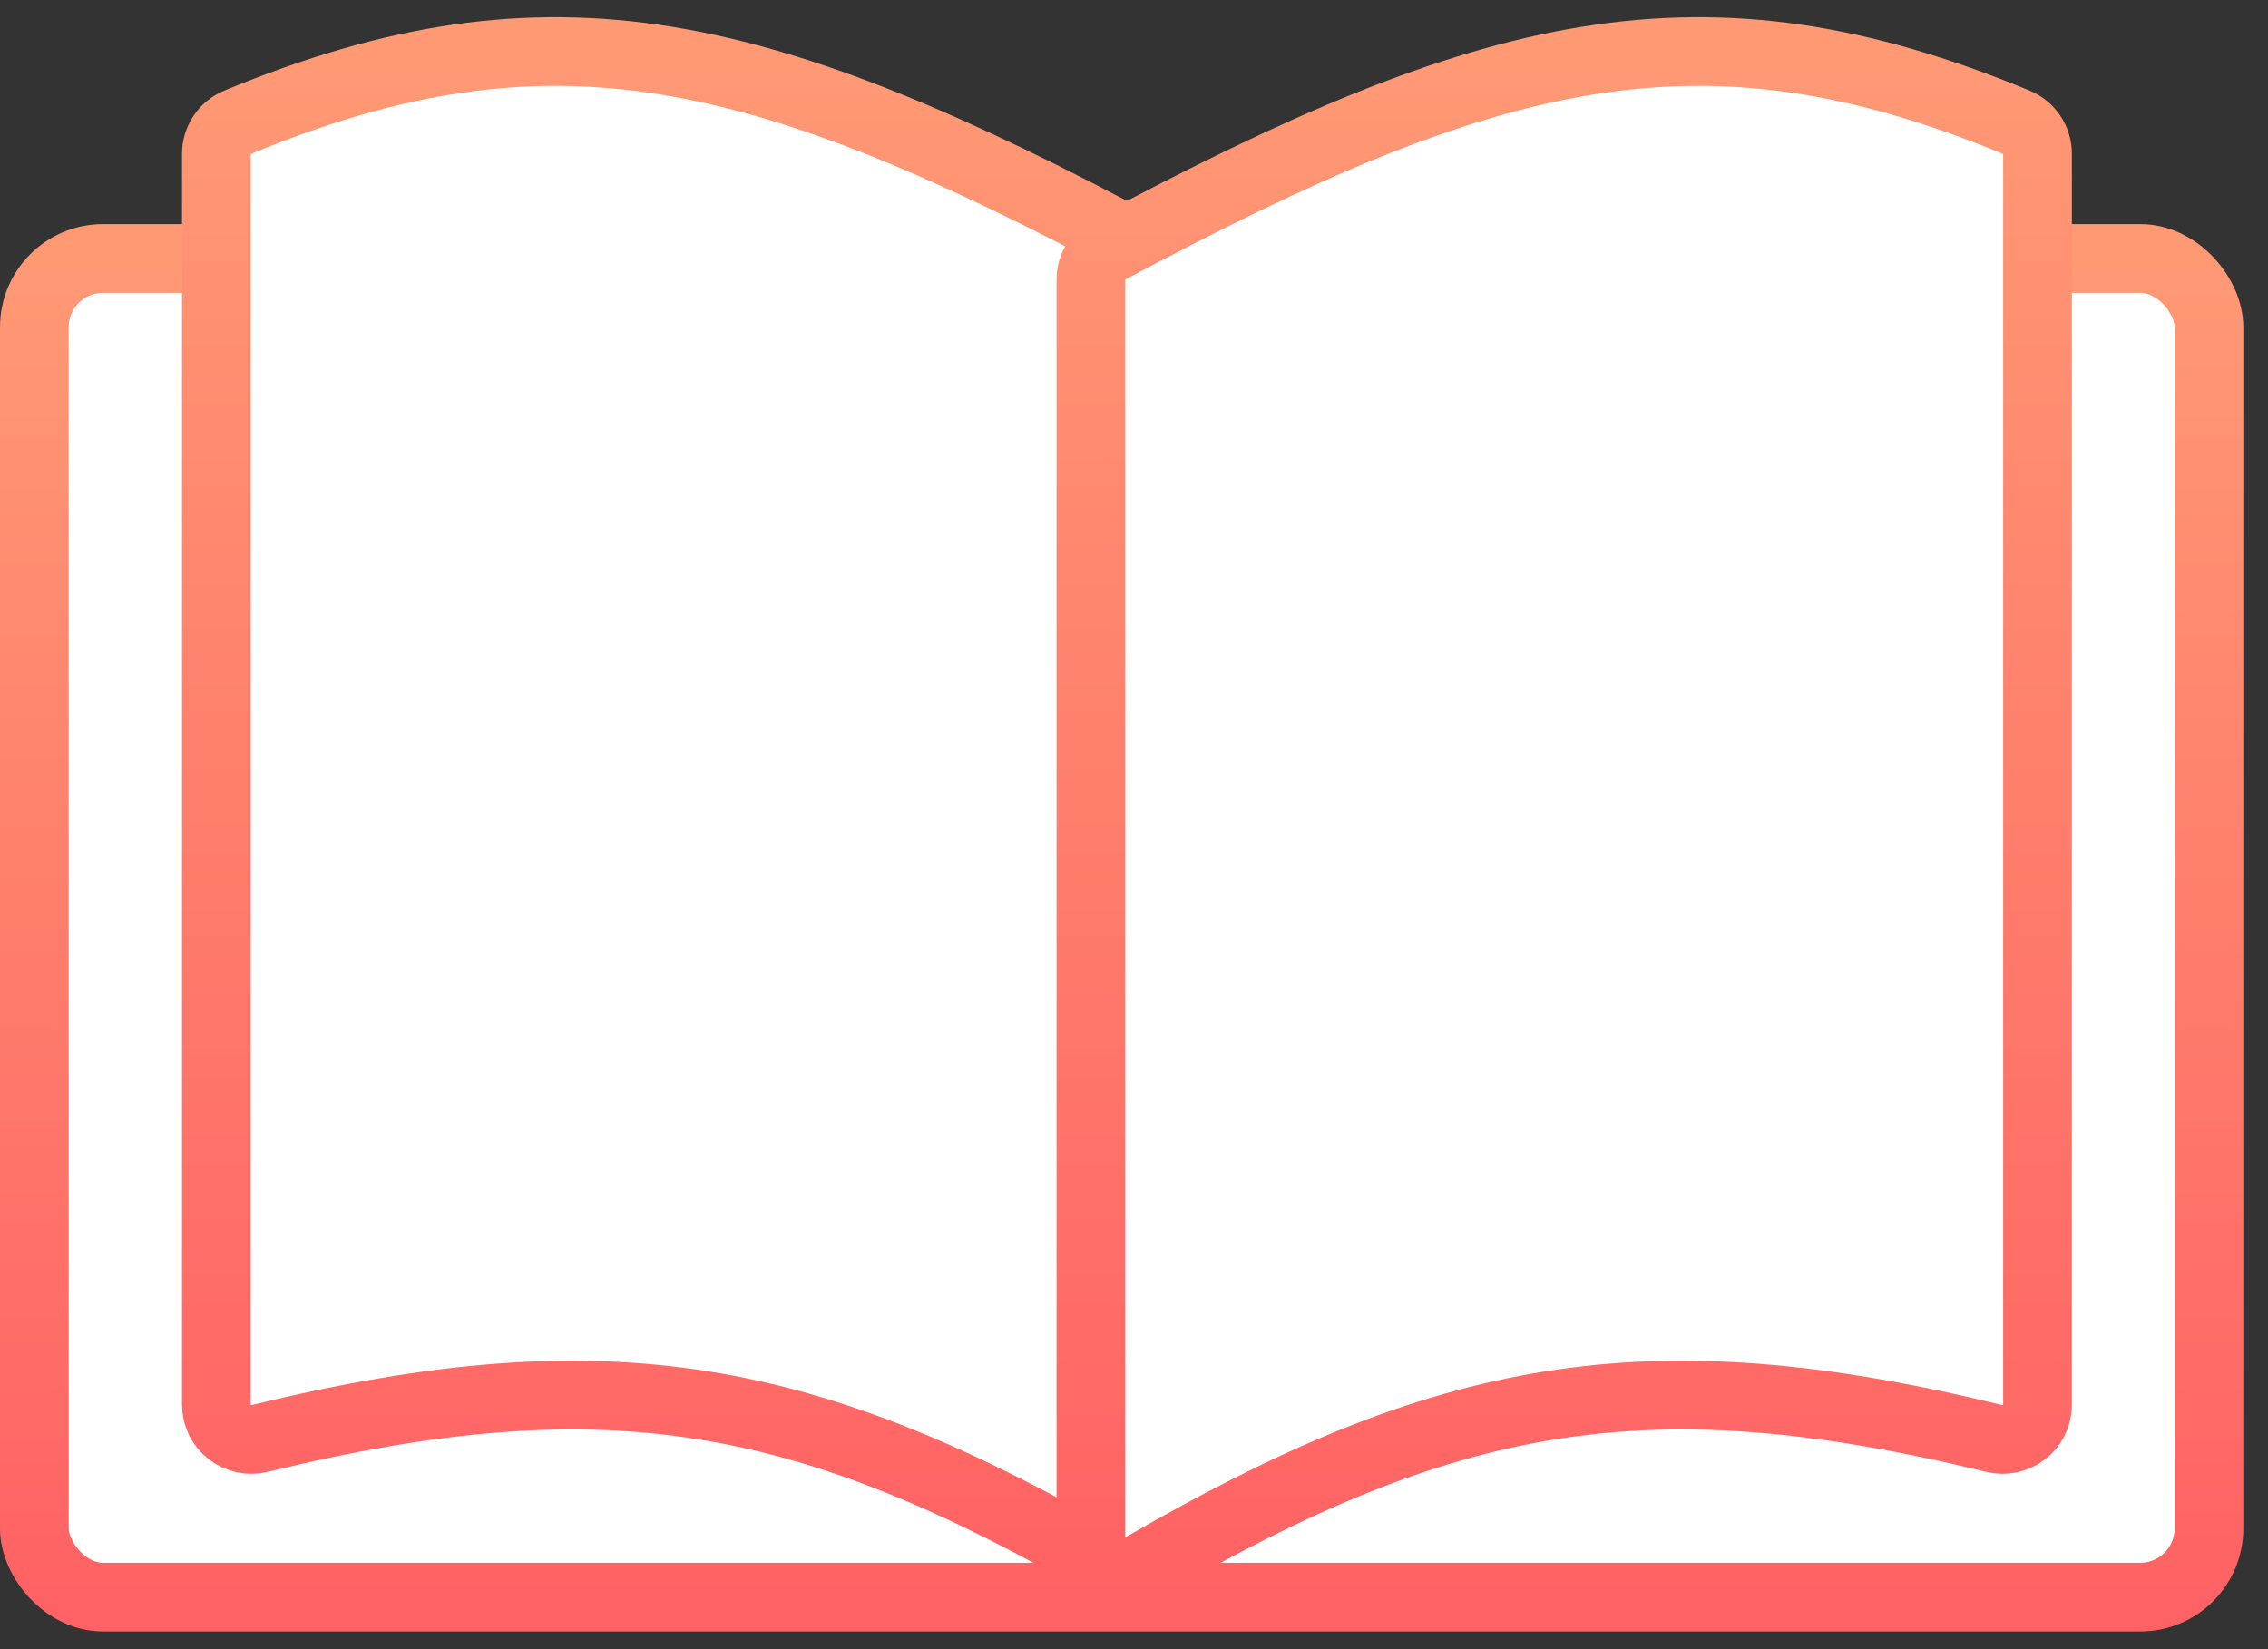
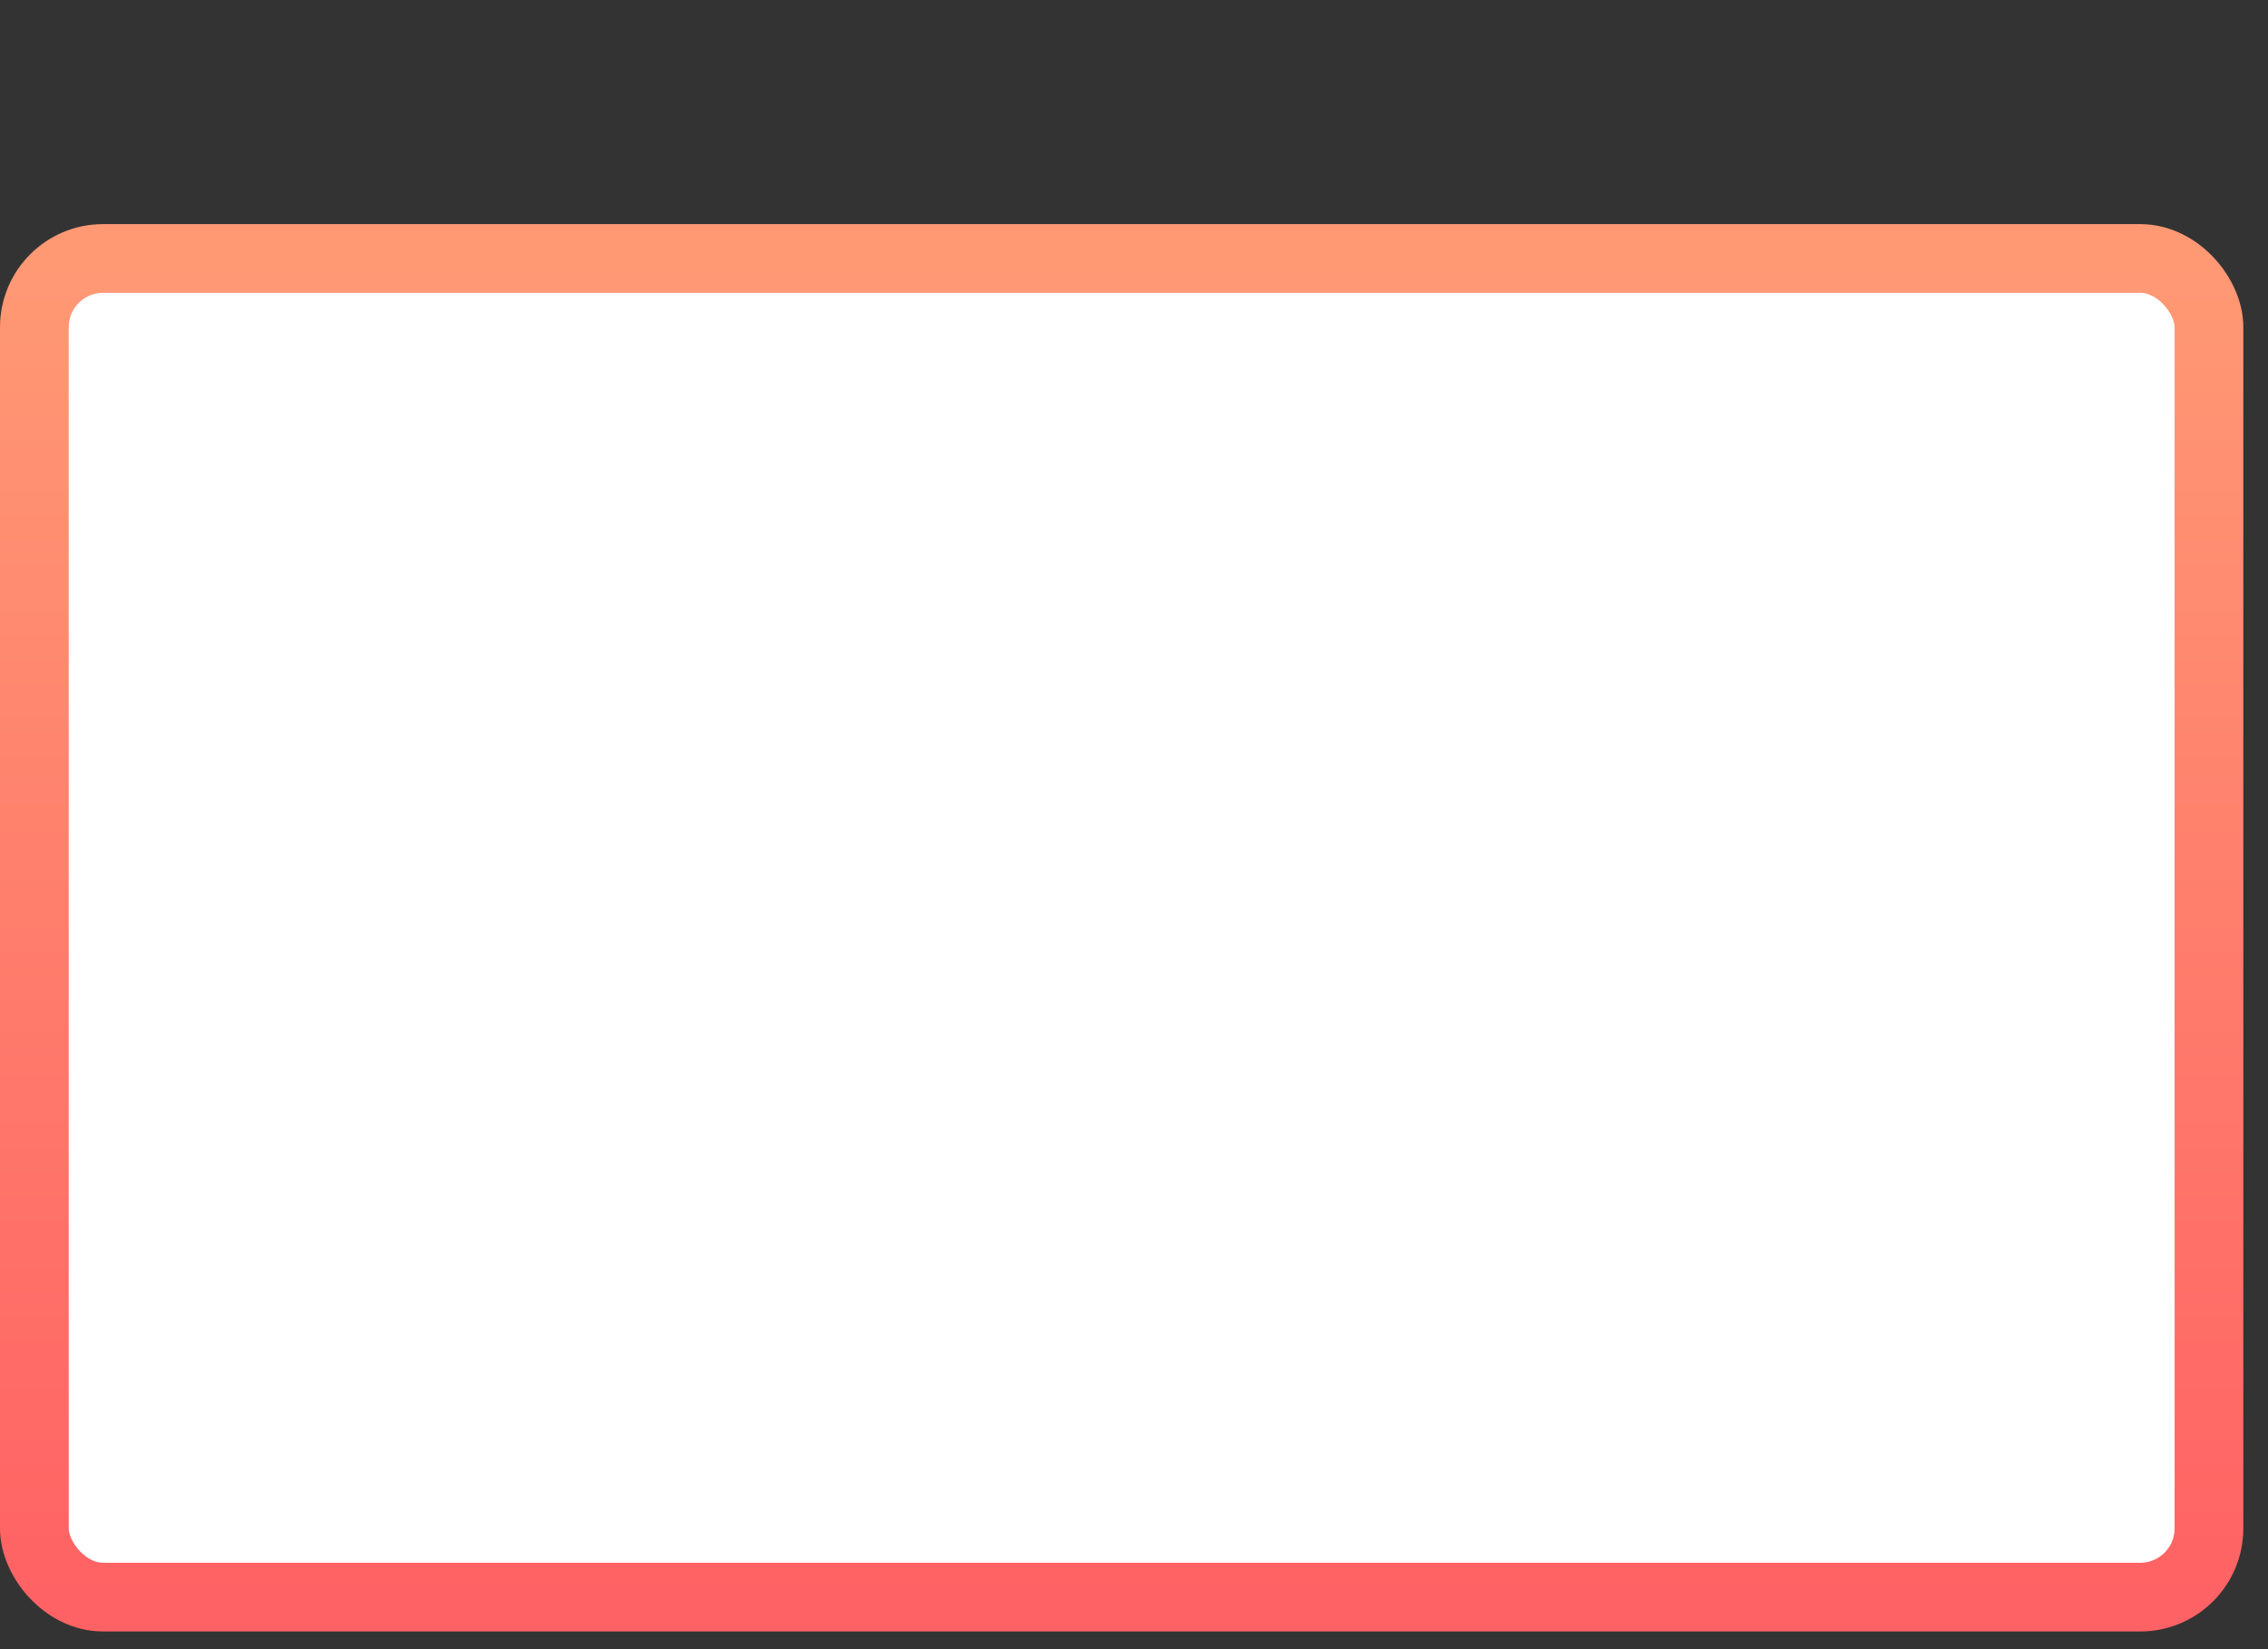
<svg xmlns="http://www.w3.org/2000/svg" width="66" height="48" viewBox="0 0 66 48" fill="none">
  <rect x="0" y="0" width="66" height="48" fill="#333333" stroke="none" />
  <rect x="1" y="7.523" width="63.282" height="38.962" rx="2" fill="white" stroke="url(#paint0_linear_3229_1291)" stroke-width="2" stroke-linecap="round" />
-   <path d="M6.297 4.477C6.297 4.078 6.536 3.716 6.904 3.563C16.036 -0.222 22.197 1.312 33.313 7.253C33.638 7.427 33.844 7.767 33.844 8.135V44.727C33.844 45.506 32.989 45.985 32.315 45.595C23.557 40.532 17.722 39.386 7.557 41.867C6.92 42.023 6.297 41.545 6.297 40.889V4.477Z" fill="white" stroke="url(#paint1_linear_3229_1291)" stroke-width="2" stroke-linecap="round" />
-   <path d="M59.293 4.477C59.293 4.078 59.054 3.716 58.686 3.563C49.554 -0.222 43.393 1.312 32.276 7.253C31.952 7.427 31.746 7.767 31.746 8.135V44.727C31.746 45.506 32.601 45.985 33.275 45.595C42.033 40.532 47.868 39.386 58.033 41.867C58.67 42.023 59.293 41.545 59.293 40.889V4.477Z" fill="white" stroke="url(#paint2_linear_3229_1291)" stroke-width="2" stroke-linecap="round" />
  <defs>
    <linearGradient id="paint0_linear_3229_1291" x1="32.641" y1="7.523" x2="32.641" y2="46.485" gradientUnits="userSpaceOnUse">
      <stop stop-color="#FF9974" />
      <stop offset="1" stop-color="#FF6264" />
    </linearGradient>
    <linearGradient id="paint1_linear_3229_1291" x1="20.07" y1="1.5" x2="20.07" y2="46.5" gradientUnits="userSpaceOnUse">
      <stop stop-color="#FF9974" />
      <stop offset="1" stop-color="#FF6264" />
    </linearGradient>
    <linearGradient id="paint2_linear_3229_1291" x1="45.52" y1="1.5" x2="45.52" y2="46.5" gradientUnits="userSpaceOnUse">
      <stop stop-color="#FF9974" />
      <stop offset="1" stop-color="#FF6264" />
    </linearGradient>
  </defs>
</svg>